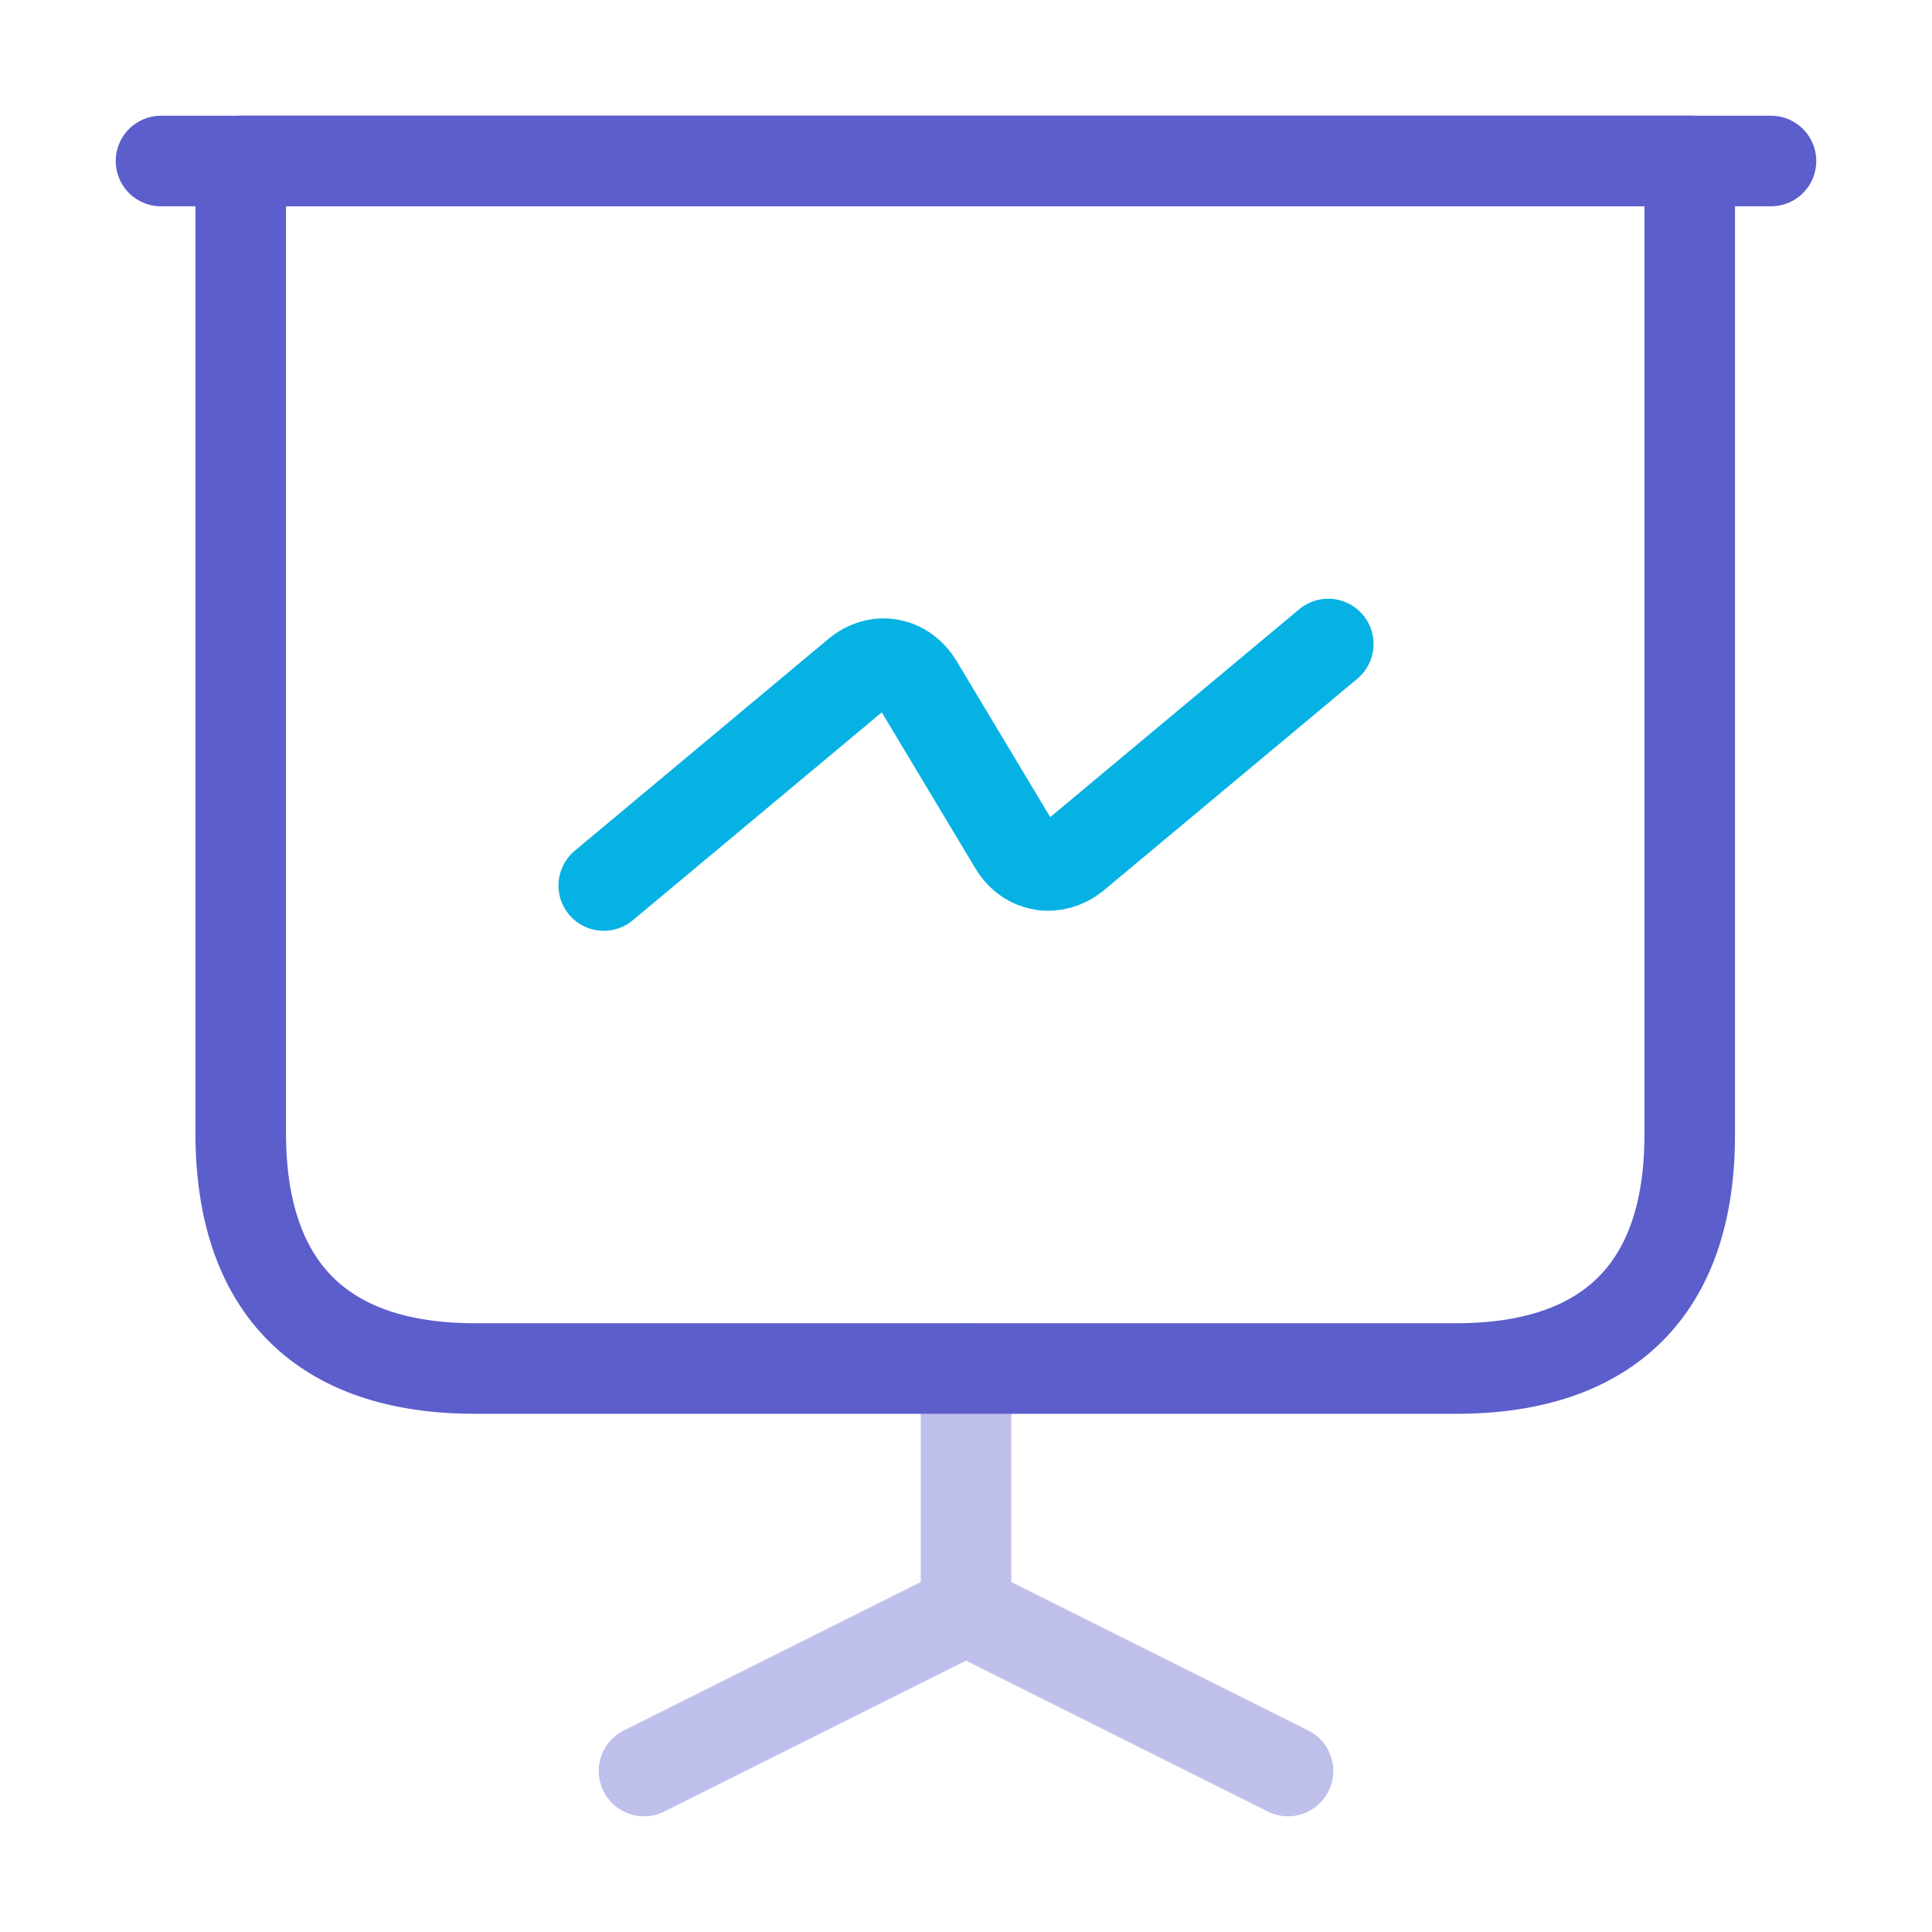
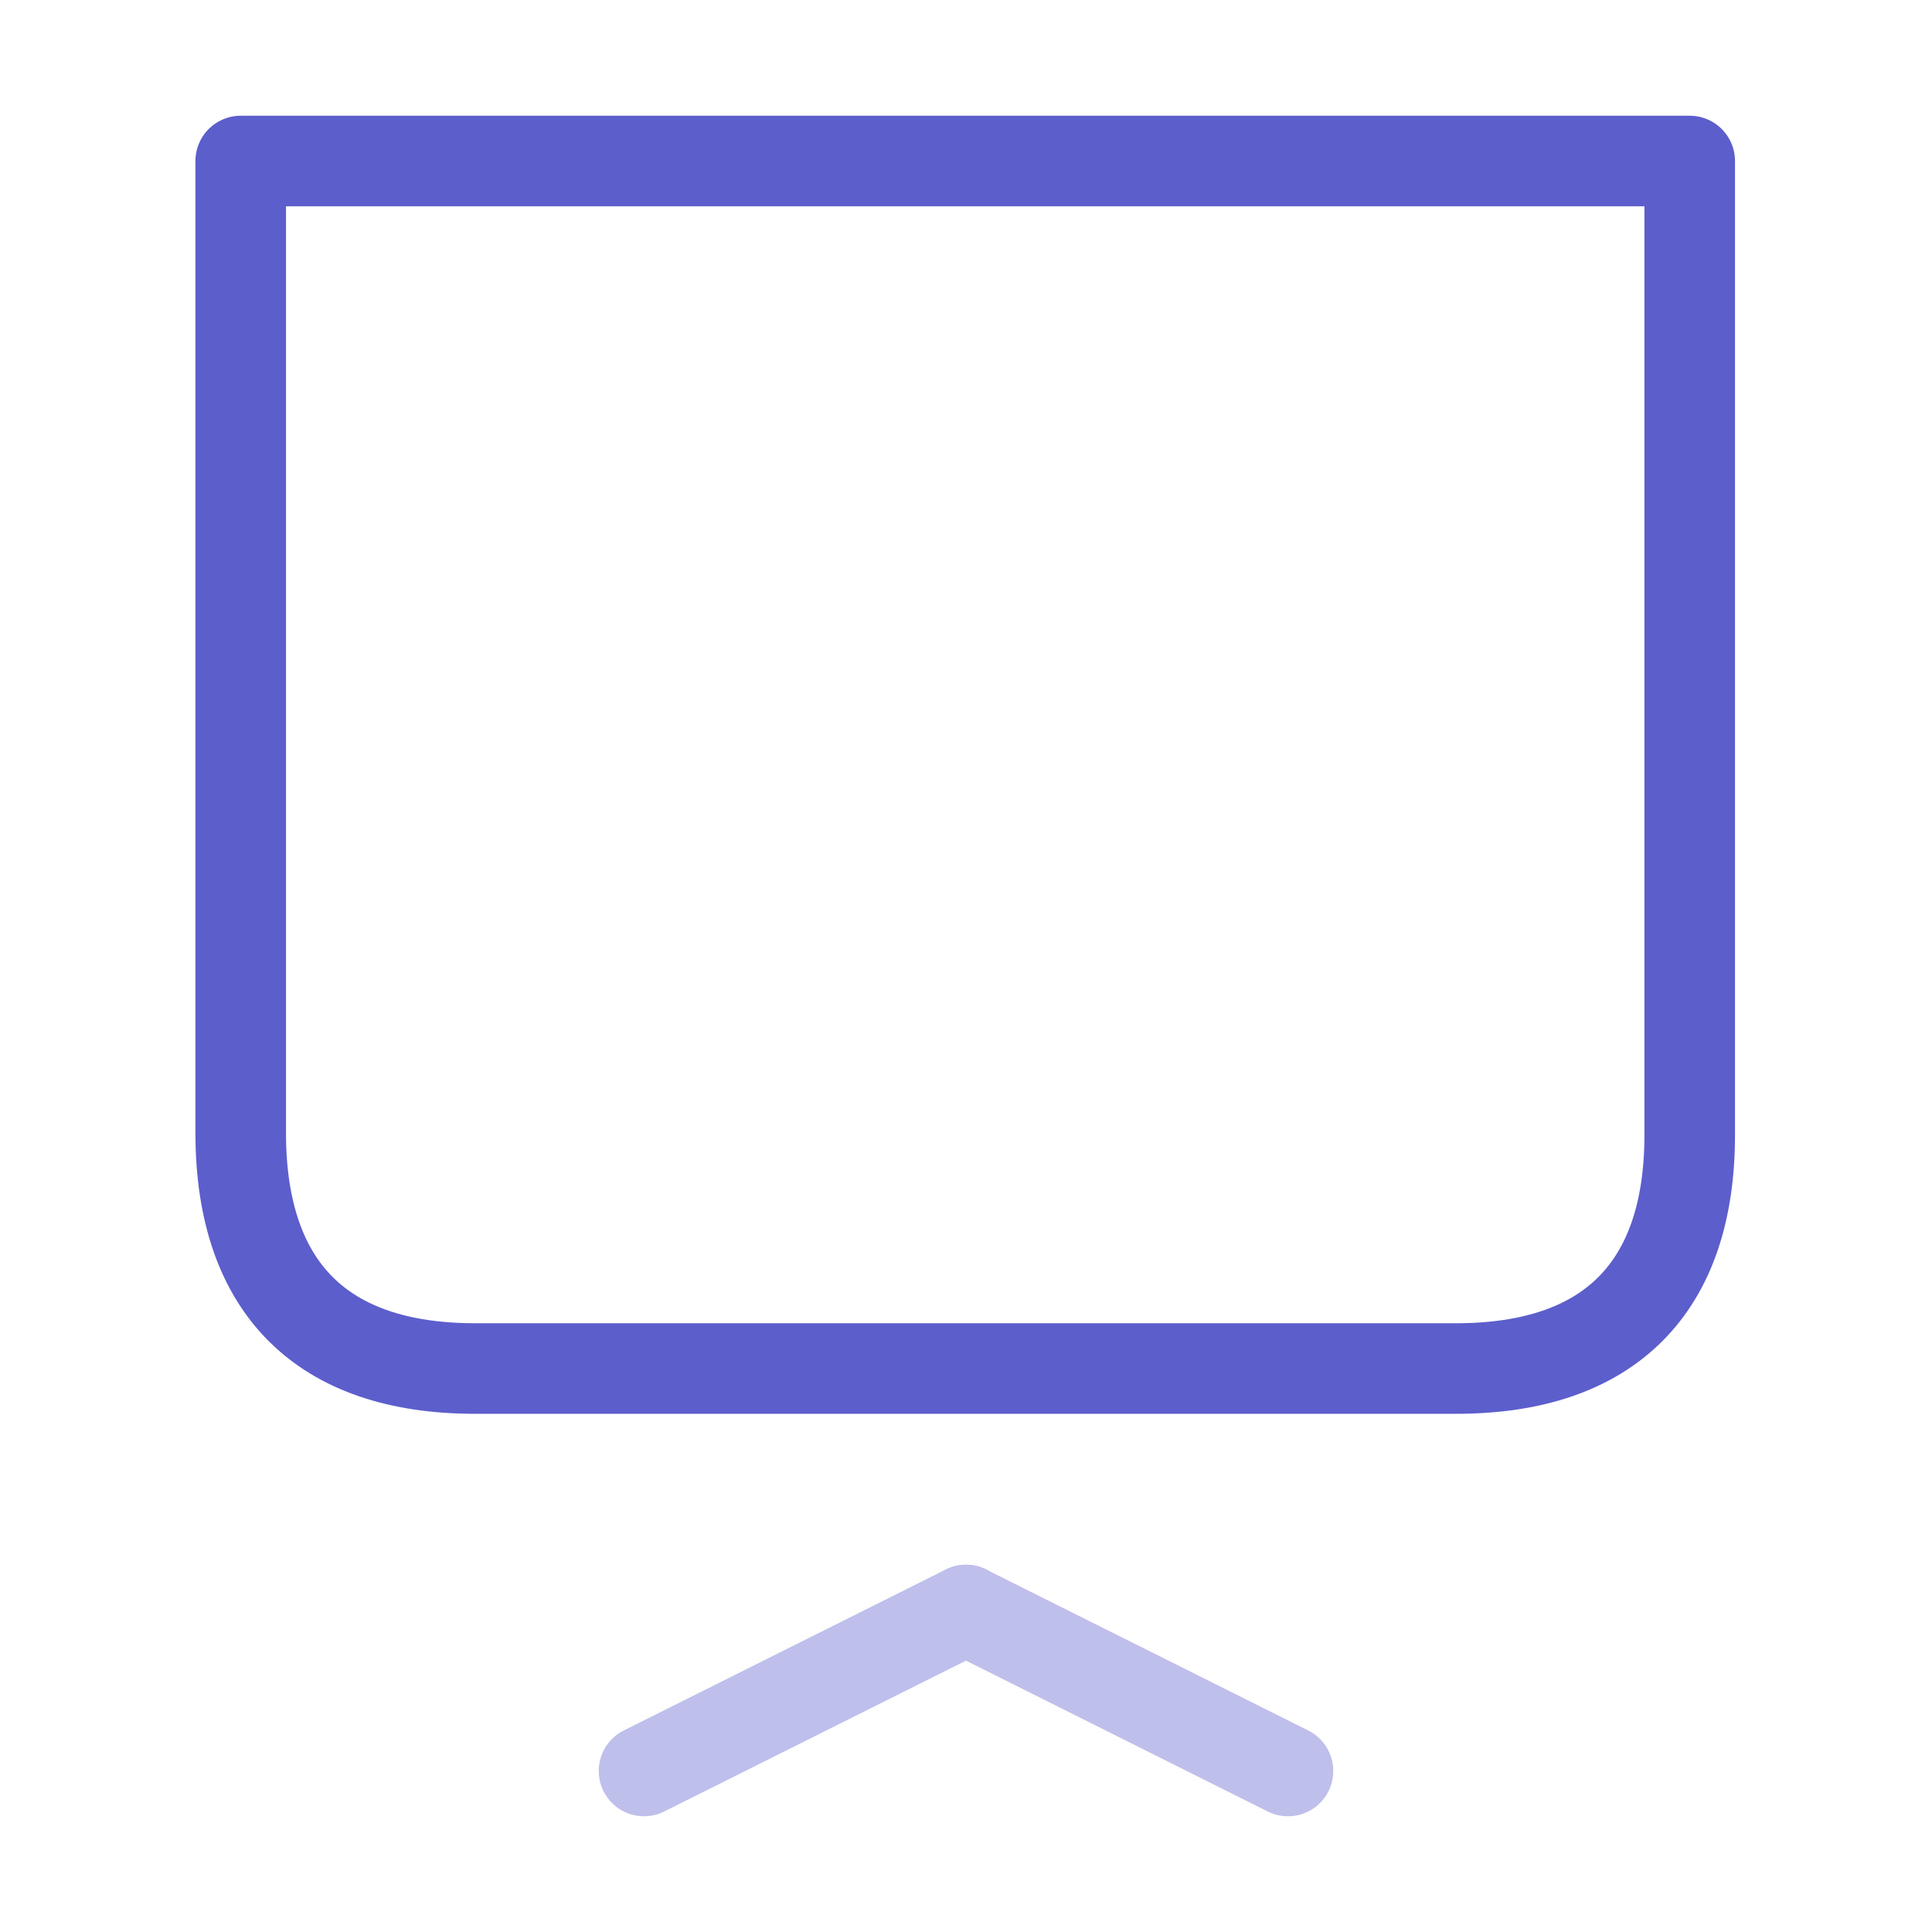
<svg xmlns="http://www.w3.org/2000/svg" width="32" height="32" viewBox="0 0 32 32" fill="none">
  <path d="M7.867 22.667H24.12C26.653 22.667 27.987 21.333 27.987 18.8V2.667H3.987V18.8C4 21.333 5.333 22.667 7.867 22.667Z" stroke="#5C5ECC" stroke-width="1.5" stroke-miterlimit="10" stroke-linecap="round" stroke-linejoin="round" />
-   <path d="M2.667 2.667H29.333" stroke="#5C5ECC" stroke-width="1.5" stroke-miterlimit="10" stroke-linecap="round" stroke-linejoin="round" />
  <g opacity="0.4">
-     <path d="M10.667 29.333L16 26.667V22.667" stroke="#5C5ECC" stroke-width="1.5" stroke-miterlimit="10" stroke-linecap="round" stroke-linejoin="round" />
+     <path d="M10.667 29.333L16 26.667" stroke="#5C5ECC" stroke-width="1.5" stroke-miterlimit="10" stroke-linecap="round" stroke-linejoin="round" />
    <path d="M21.333 29.333L16 26.667" stroke="#5C5ECC" stroke-width="1.5" stroke-miterlimit="10" stroke-linecap="round" stroke-linejoin="round" />
  </g>
-   <path d="M10 14.667L14.2 11.16C14.533 10.88 14.973 10.96 15.2 11.333L16.8 14C17.027 14.373 17.467 14.44 17.8 14.173L22 10.667" stroke="#06B2E3" stroke-width="1.5" stroke-miterlimit="10" stroke-linecap="round" stroke-linejoin="round" />
</svg>